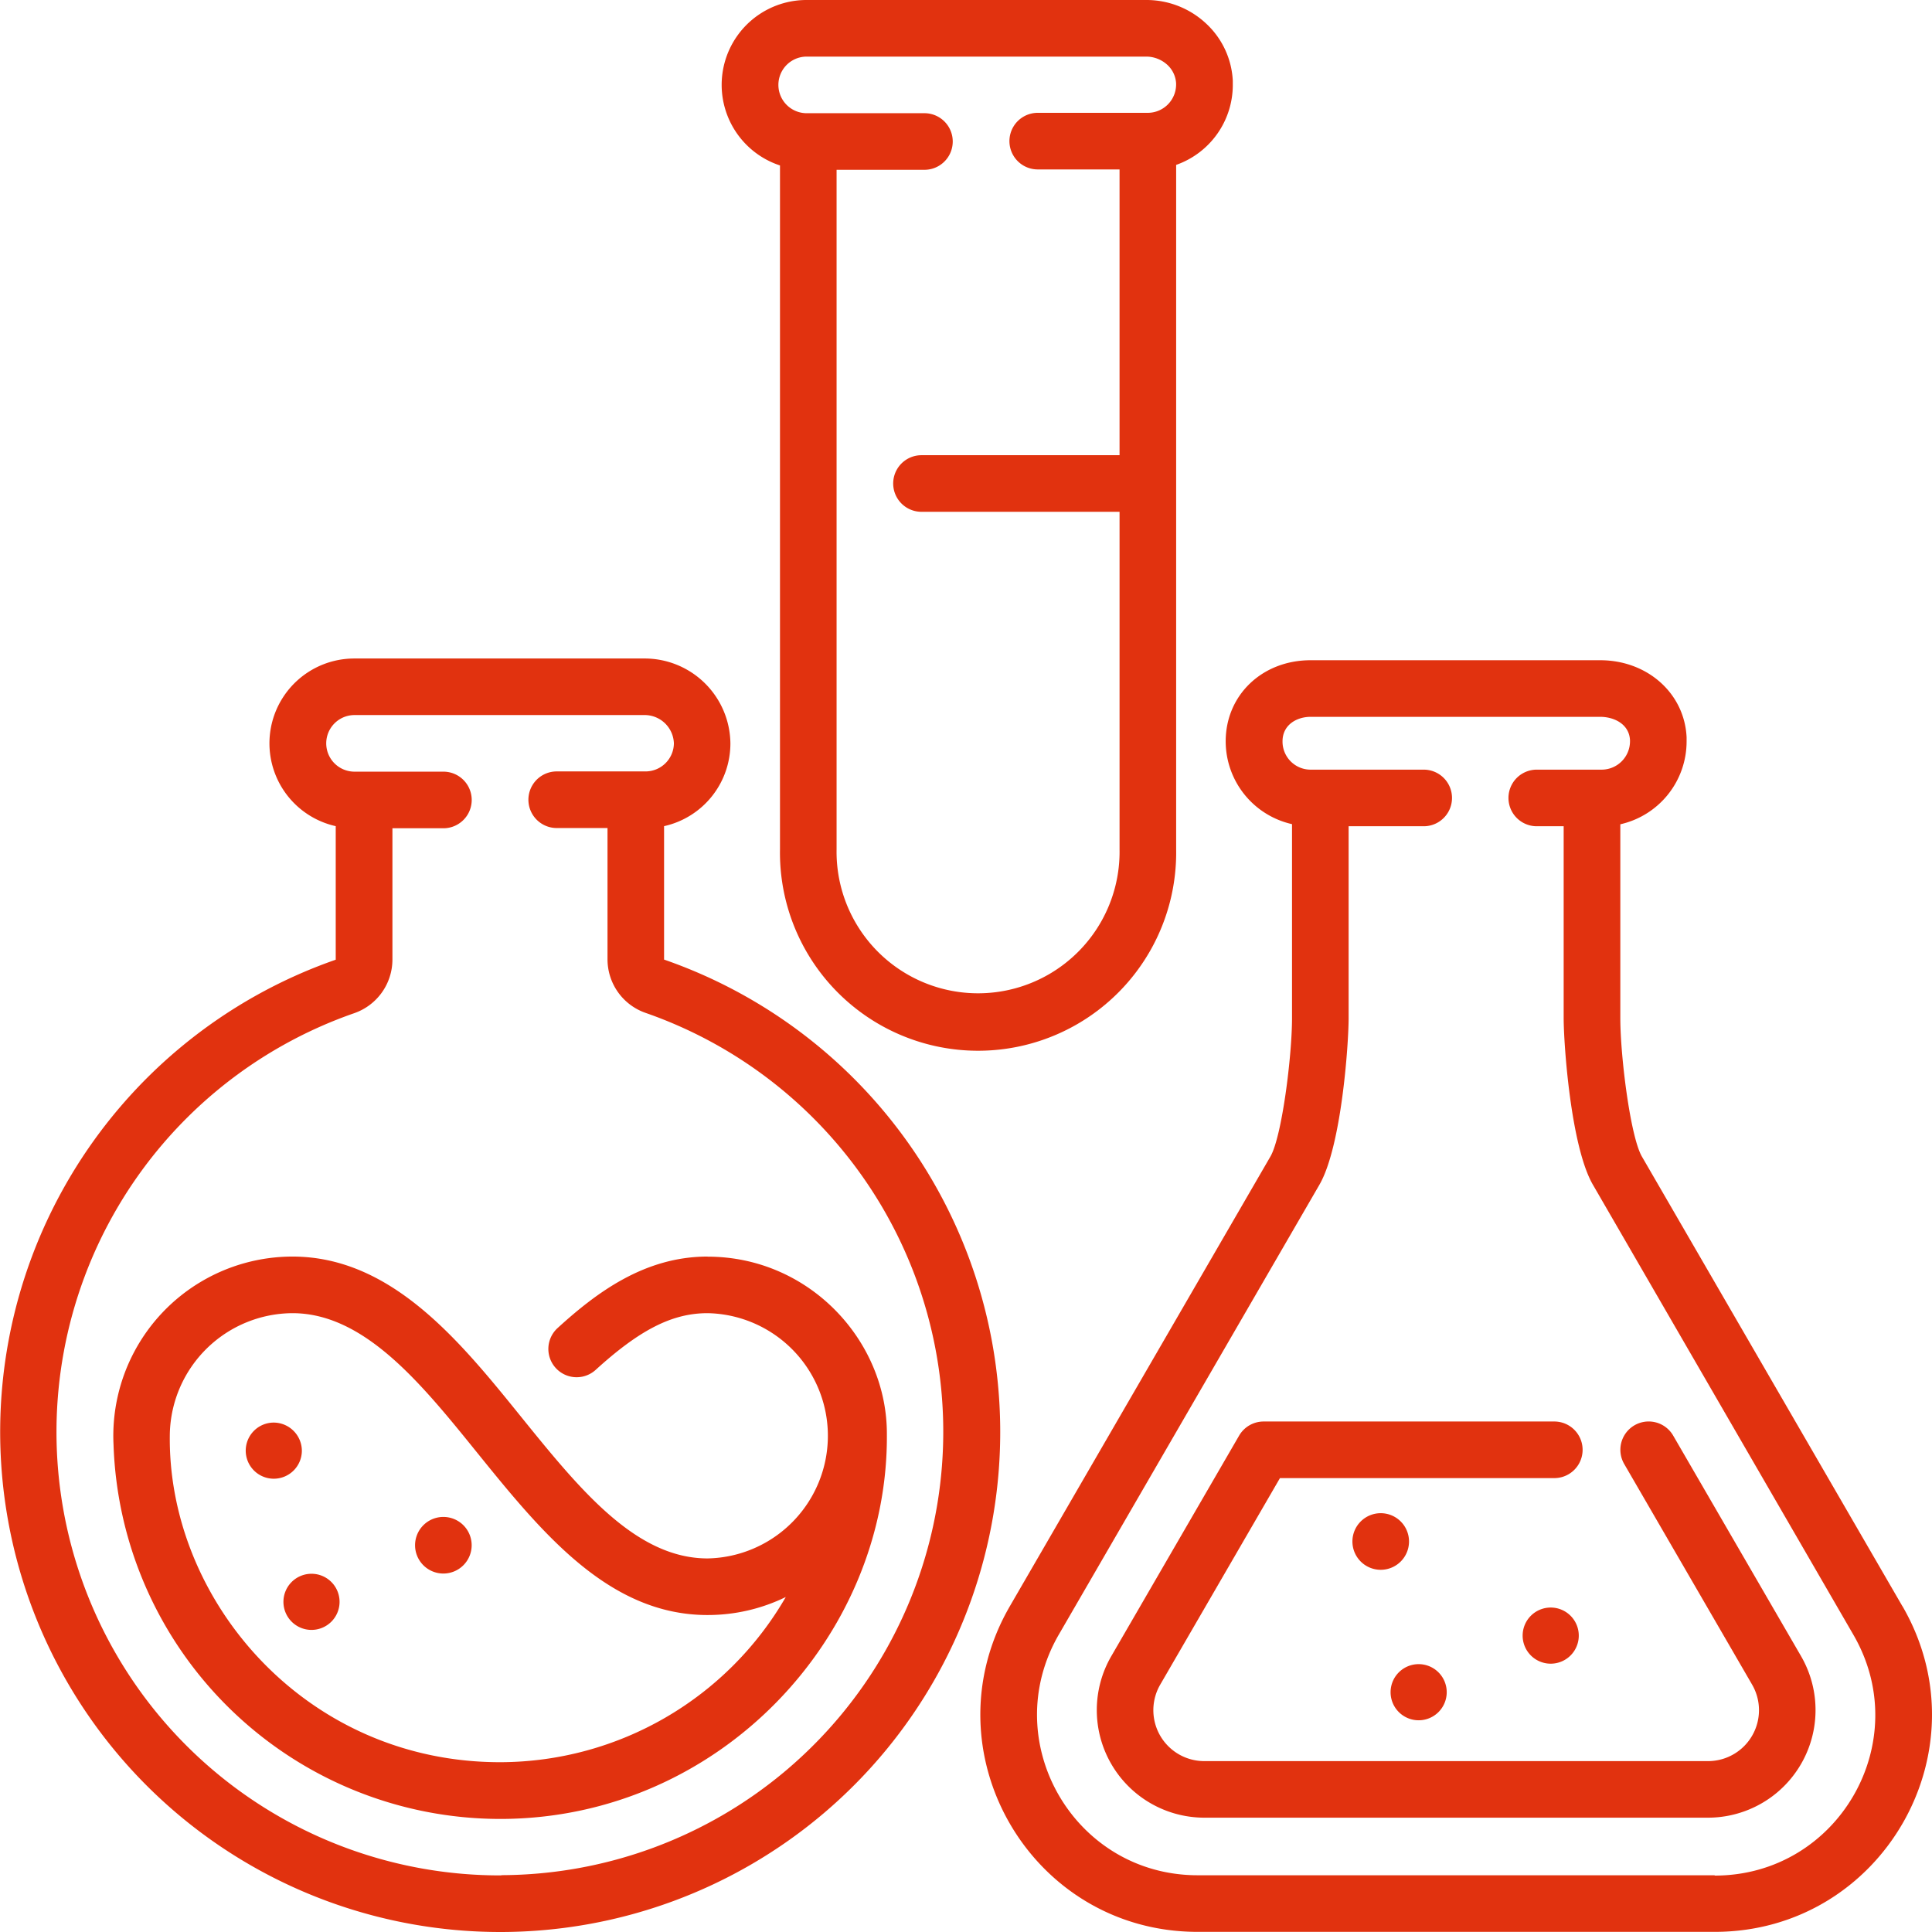
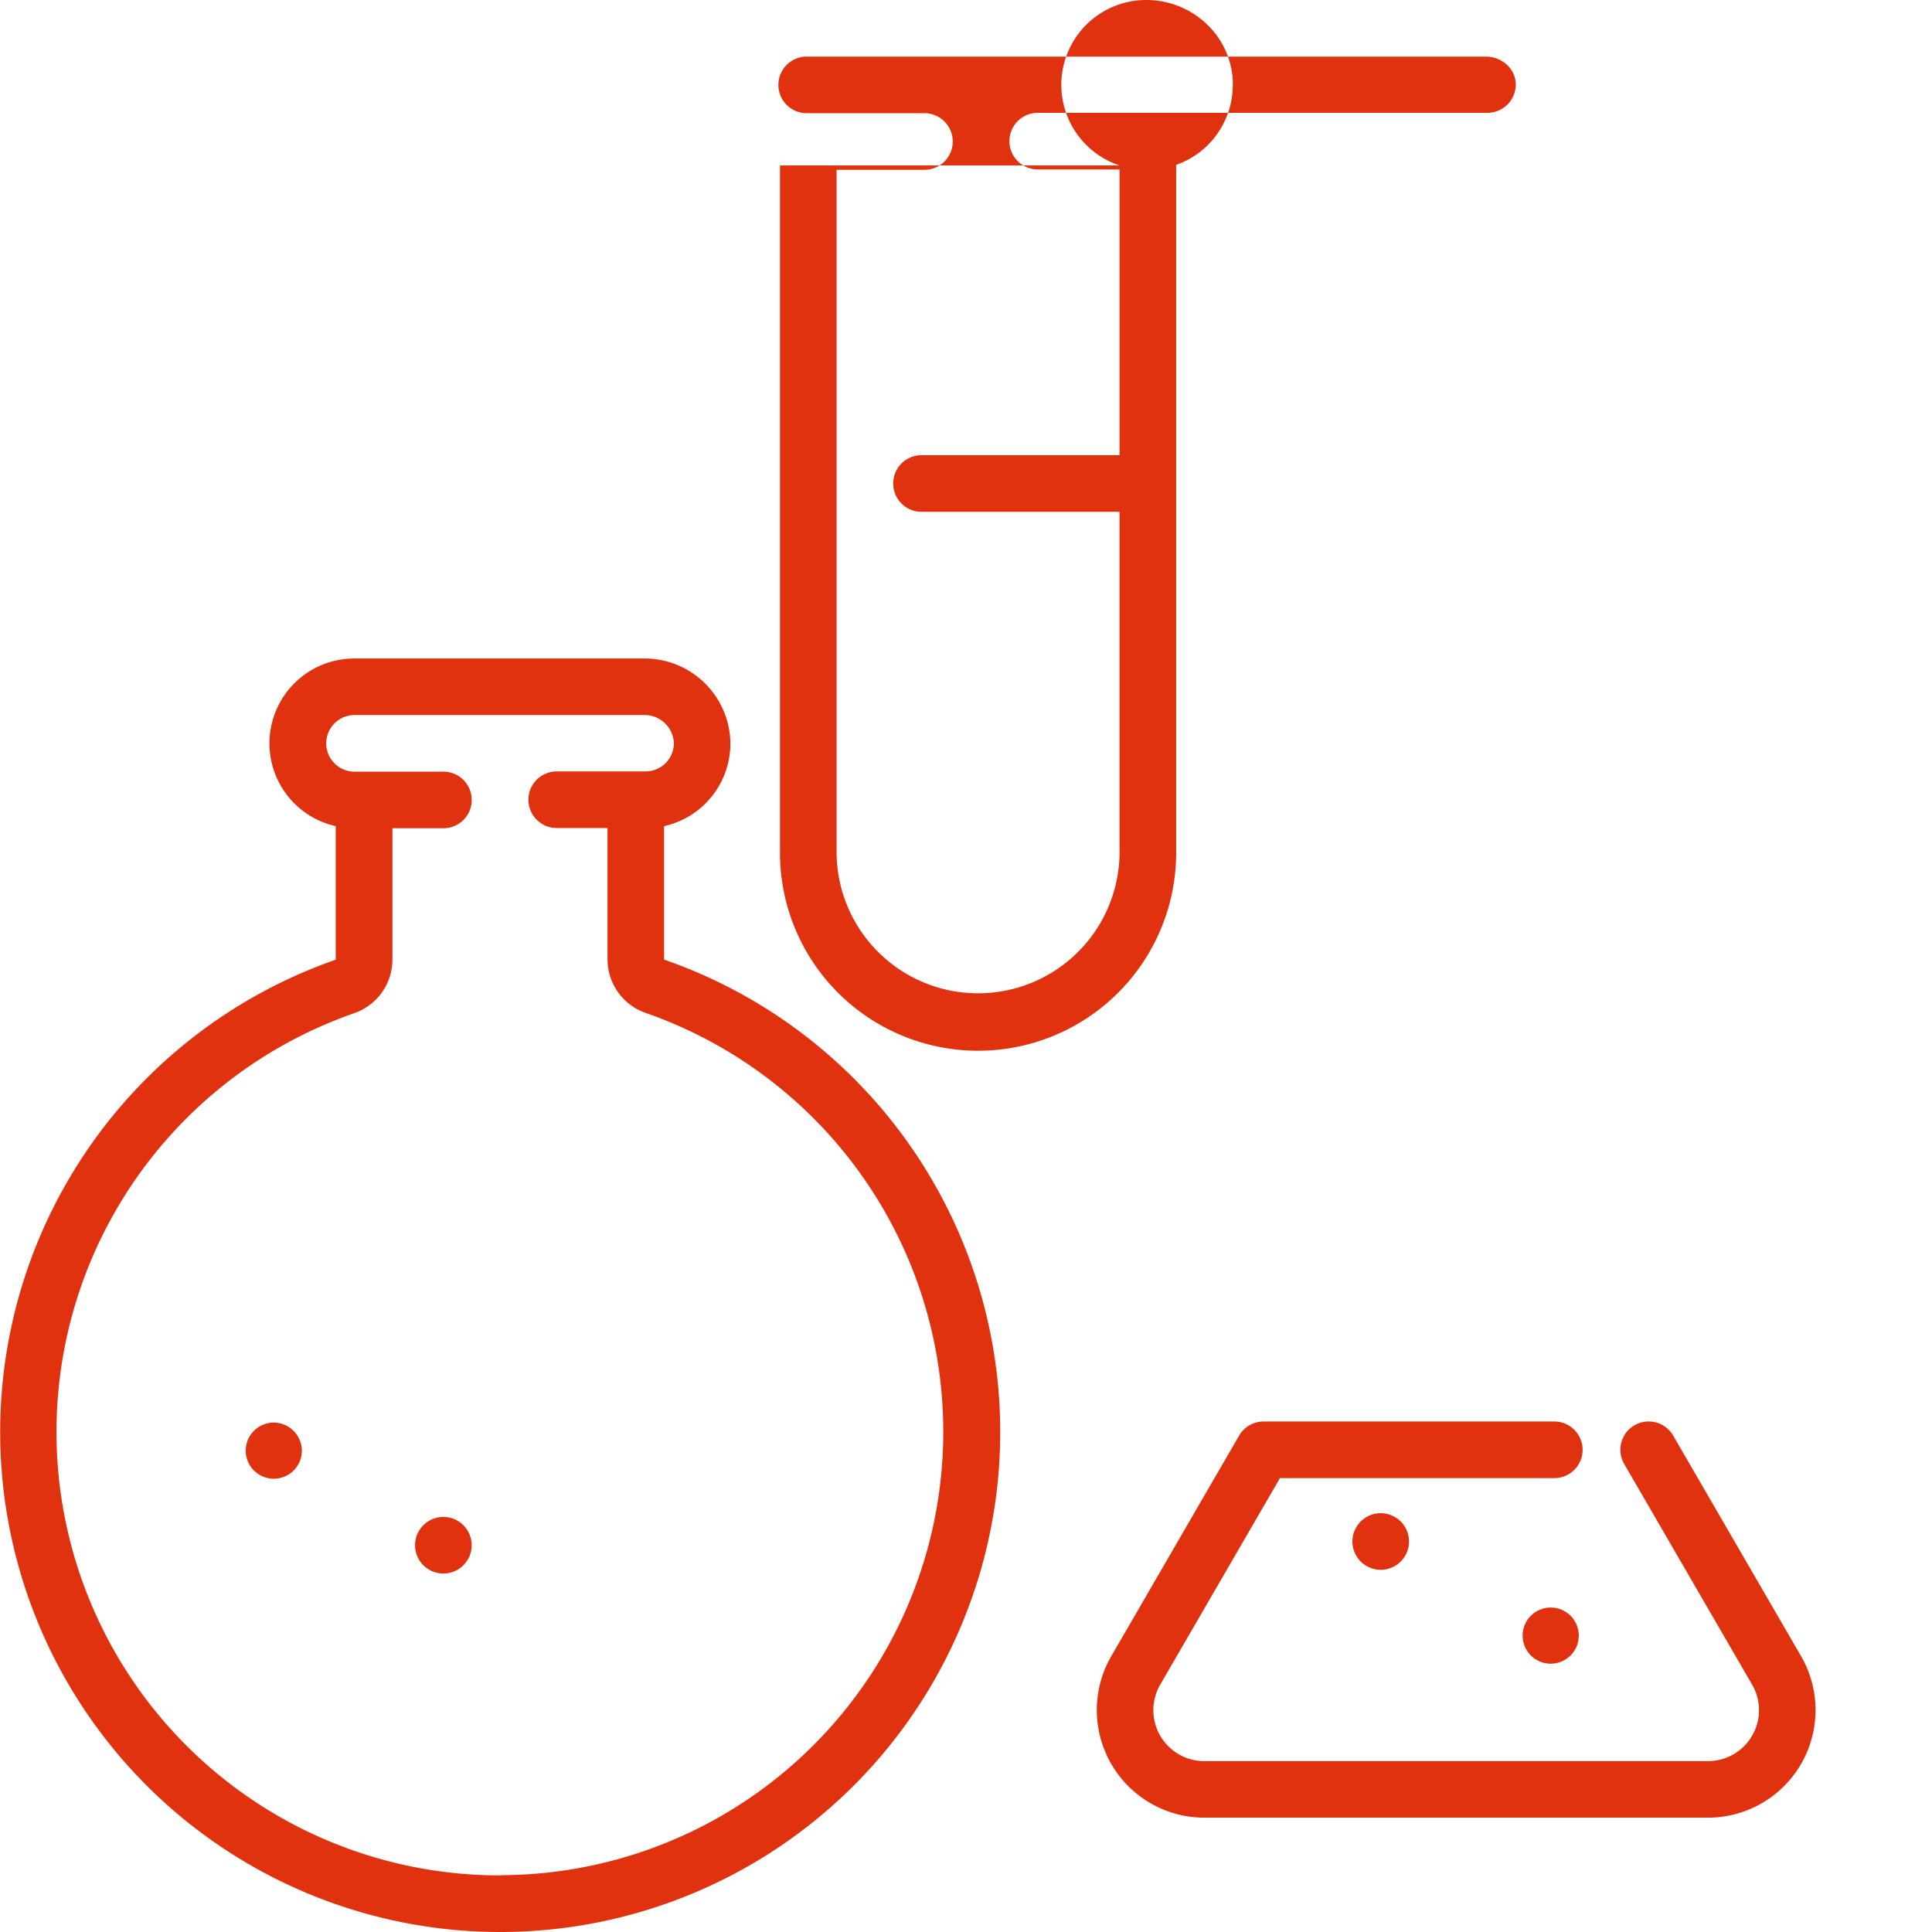
<svg xmlns="http://www.w3.org/2000/svg" id="Ebene_1" data-name="Ebene 1" viewBox="0 0 413.01 413">
  <defs>
    <style>.cls-1{fill:#e1320f;}</style>
  </defs>
-   <path class="cls-1" d="M204.47,78.89V225.14a42.35,42.35,0,1,0,84.69,0V78.77a18.12,18.12,0,0,0,12.11-17.1l0-.86a17.86,17.86,0,0,0-5.85-12.39,18.66,18.66,0,0,0-12.63-4.9H210.18a18.14,18.14,0,0,0-5.71,35.37m5.71-23.27h72.6a6.69,6.69,0,0,1,4.45,1.72,5.82,5.82,0,0,1,1.92,4v.3a6.07,6.07,0,0,1-6.05,6H259.57a6,6,0,1,0,0,12.1h17.49v61.09H234.72a6.05,6.05,0,1,0,0,12.1h42.34v72.13a30.25,30.25,0,1,1-60.49,0V79.82h18.78a6.05,6.05,0,0,0,0-12.1H210.18a6,6,0,0,1,0-12.1" transform="translate(-37.73 -43.52)" />
-   <path class="cls-1" d="M444.42,386.9l-55.69-96.13c-2.47-4.25-4.62-21.45-4.62-29.59V219.73A18.16,18.16,0,0,0,398.28,202l0-.87c-.44-9.39-8.38-16.47-18.47-16.47H317.9c-10.35,0-18.15,7.46-18.15,17.34a18.17,18.17,0,0,0,14.18,17.7v41.45c0,8.14-2.16,25.34-4.61,29.59l-55.7,96.13c-17.91,30.92,4.37,69.63,40.13,69.63H404.28c35.74,0,58.06-38.69,40.14-69.63m-40.14,57.53H293.75c-26.41,0-42.91-28.6-29.66-51.47l55.69-96.13c4.75-8.2,6.25-30.18,6.25-35.65v-41h16.05a6,6,0,1,0,0-12.1H317.9a6,6,0,0,1-6-6.05c0-3.6,3.13-5.24,6-5.24h61.89c3,0,6.22,1.55,6.39,5V202a6.07,6.07,0,0,1-6.06,6.05H366.25a6.05,6.05,0,1,0,0,12.1H372v41c0,5.47,1.5,27.45,6.26,35.65L433.94,393c13.25,22.86-3.22,51.47-29.66,51.47" transform="translate(-37.73 -43.52)" />
+   <path class="cls-1" d="M204.47,78.89V225.14a42.35,42.35,0,1,0,84.69,0V78.77a18.12,18.12,0,0,0,12.11-17.1l0-.86a17.86,17.86,0,0,0-5.85-12.39,18.66,18.66,0,0,0-12.63-4.9a18.14,18.14,0,0,0-5.71,35.37m5.71-23.27h72.6a6.69,6.69,0,0,1,4.45,1.72,5.82,5.82,0,0,1,1.92,4v.3a6.07,6.07,0,0,1-6.05,6H259.57a6,6,0,1,0,0,12.1h17.49v61.09H234.72a6.05,6.05,0,1,0,0,12.1h42.34v72.13a30.25,30.25,0,1,1-60.49,0V79.82h18.78a6.05,6.05,0,0,0,0-12.1H210.18a6,6,0,0,1,0-12.1" transform="translate(-37.73 -43.52)" />
  <path class="cls-1" d="M395.41,350.41a6.05,6.05,0,0,0-10.47,6.07l27.34,47.16A10.89,10.89,0,0,1,402.86,420H295.17a10.89,10.89,0,0,1-9.41-16.36l25.59-44.14H370a6.05,6.05,0,1,0,0-12.1H307.86a6.06,6.06,0,0,0-5.23,3l-27.34,47.17a23,23,0,0,0,19.88,34.52H402.86a23,23,0,0,0,19.89-34.52Z" transform="translate(-37.73 -43.52)" />
  <path class="cls-1" d="M338.94,373.05a6.05,6.05,0,1,1-6.05-6.05,6.05,6.05,0,0,1,6.05,6.05" transform="translate(-37.73 -43.52)" />
  <path class="cls-1" d="M375.23,393.22a6,6,0,1,1-6-6.05,6,6,0,0,1,6,6.05" transform="translate(-37.73 -43.52)" />
-   <path class="cls-1" d="M347,405.32a6,6,0,1,1-6.05-6.05,6,6,0,0,1,6.05,6.05" transform="translate(-37.73 -43.52)" />
  <path class="cls-1" d="M179.69,248.67V220.13a18.11,18.11,0,0,0,14.18-17.7,18.34,18.34,0,0,0-18.49-18.14H113.5a18.14,18.14,0,0,0-4,35.84l0,28.55A106.9,106.9,0,0,0,144.6,456.53H145a106.89,106.89,0,0,0,34.74-207.86M144.91,444.43a94.79,94.79,0,0,1-31.45-184.32,12.15,12.15,0,0,0,8.16-11.44V220.58h10.9a6.05,6.05,0,0,0,0-12.1h-19a6.05,6.05,0,1,1,0-12.1h61.89a6.26,6.26,0,0,1,6.38,6.05,6.07,6.07,0,0,1-6.05,6h-19a6.05,6.05,0,1,0,0,12.1H167.6v28.09a12.13,12.13,0,0,0,8.17,11.44,94.8,94.8,0,0,1-30.86,184.32" transform="translate(-37.73 -43.52)" />
-   <path class="cls-1" d="M189,312.14c-13.49,0-23.78,7.72-32.07,15.28a6,6,0,0,0,8.14,8.94c9.46-8.61,16.39-12.12,23.93-12.12a26.22,26.22,0,0,1,0,52.43c-15.39,0-27.34-14.77-40-30.43-12.93-16-27.58-34.1-48.75-34.1A38.33,38.33,0,0,0,62,352.36a82.75,82.75,0,0,0,82.66,80h.24c46.66-.14,82.73-39,82.42-82.2.09-20-16.59-38-38.32-38M144.83,420.23h-.22c-41.83,0-71.32-35-70.57-70.43a26.38,26.38,0,0,1,26.2-25.56c15.39,0,27.56,15.06,39.33,29.62,13.88,17.16,28.22,34.91,49.4,34.91a38.05,38.05,0,0,0,16.74-3.85,70.65,70.65,0,0,1-60.88,35.31" transform="translate(-37.73 -43.52)" />
  <path class="cls-1" d="M102.26,353.68a6,6,0,1,1-6.05-6.05,6.05,6.05,0,0,1,6.05,6.05" transform="translate(-37.73 -43.52)" />
  <path class="cls-1" d="M138.56,373.85a6.05,6.05,0,1,1-6.05-6.05,6.05,6.05,0,0,1,6.05,6.05" transform="translate(-37.73 -43.52)" />
-   <path class="cls-1" d="M110.32,386a6,6,0,1,1-6-6.05,6,6,0,0,1,6,6.05" transform="translate(-37.73 -43.52)" />
</svg>